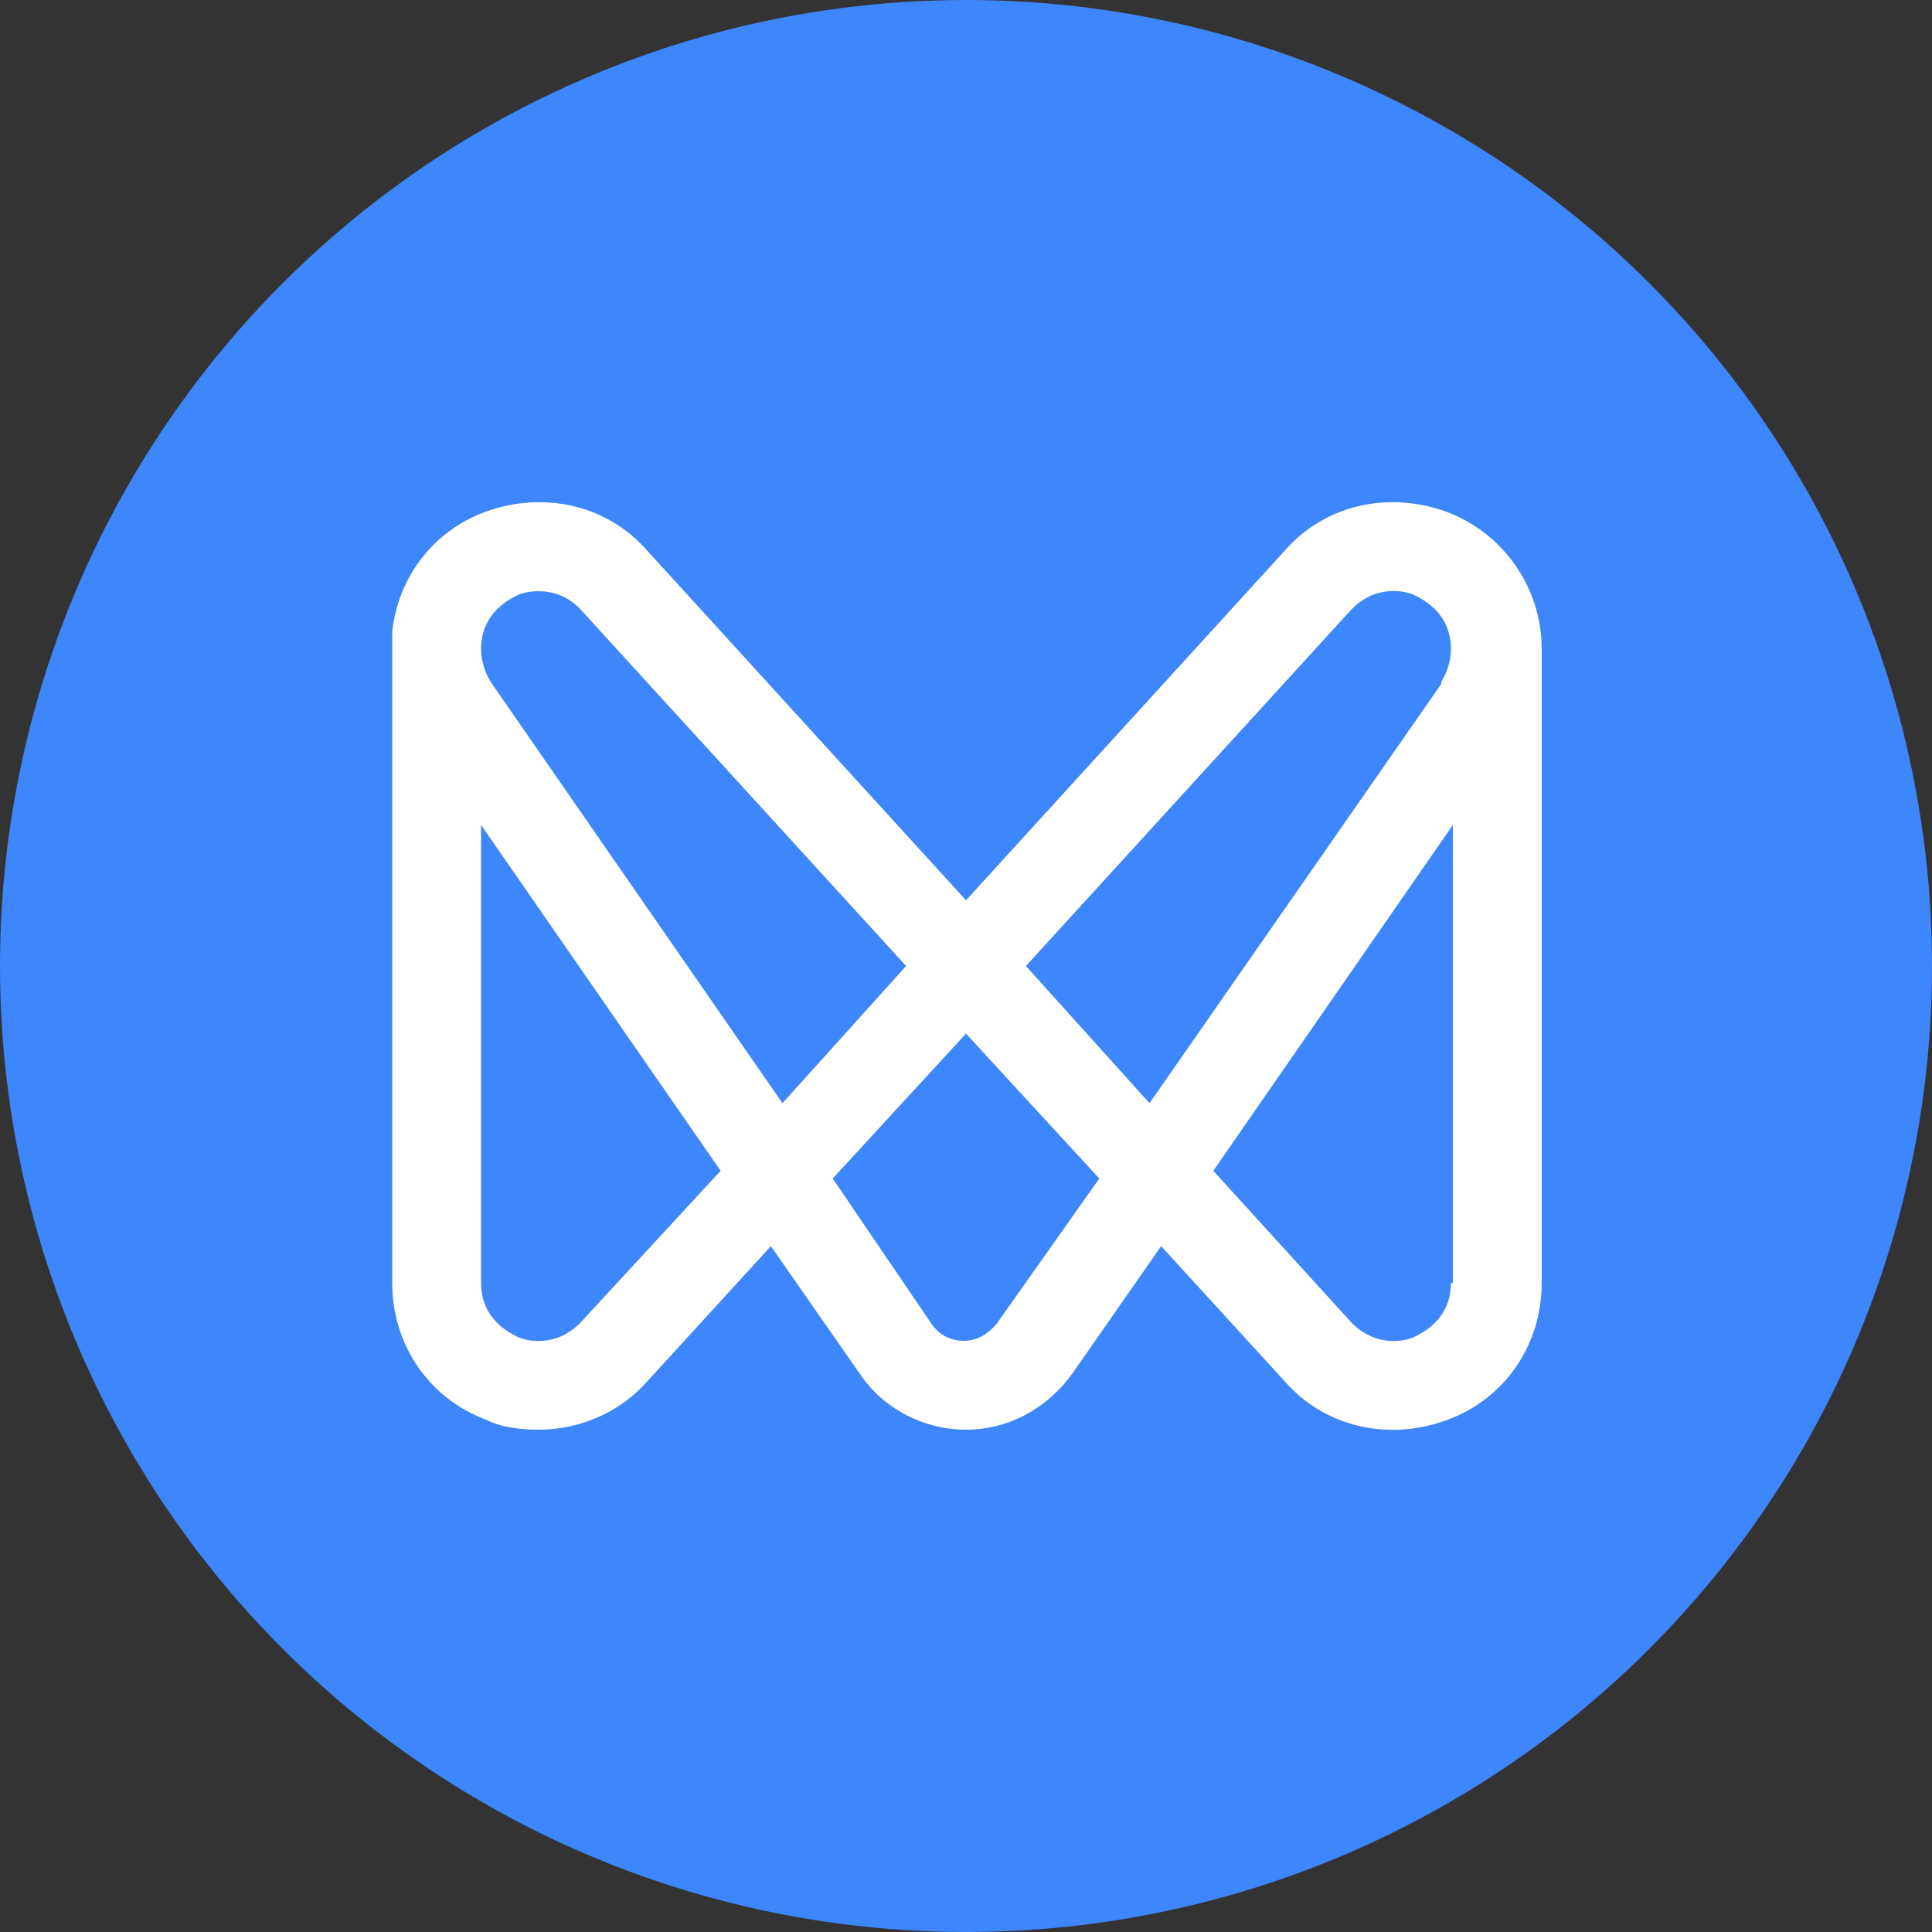
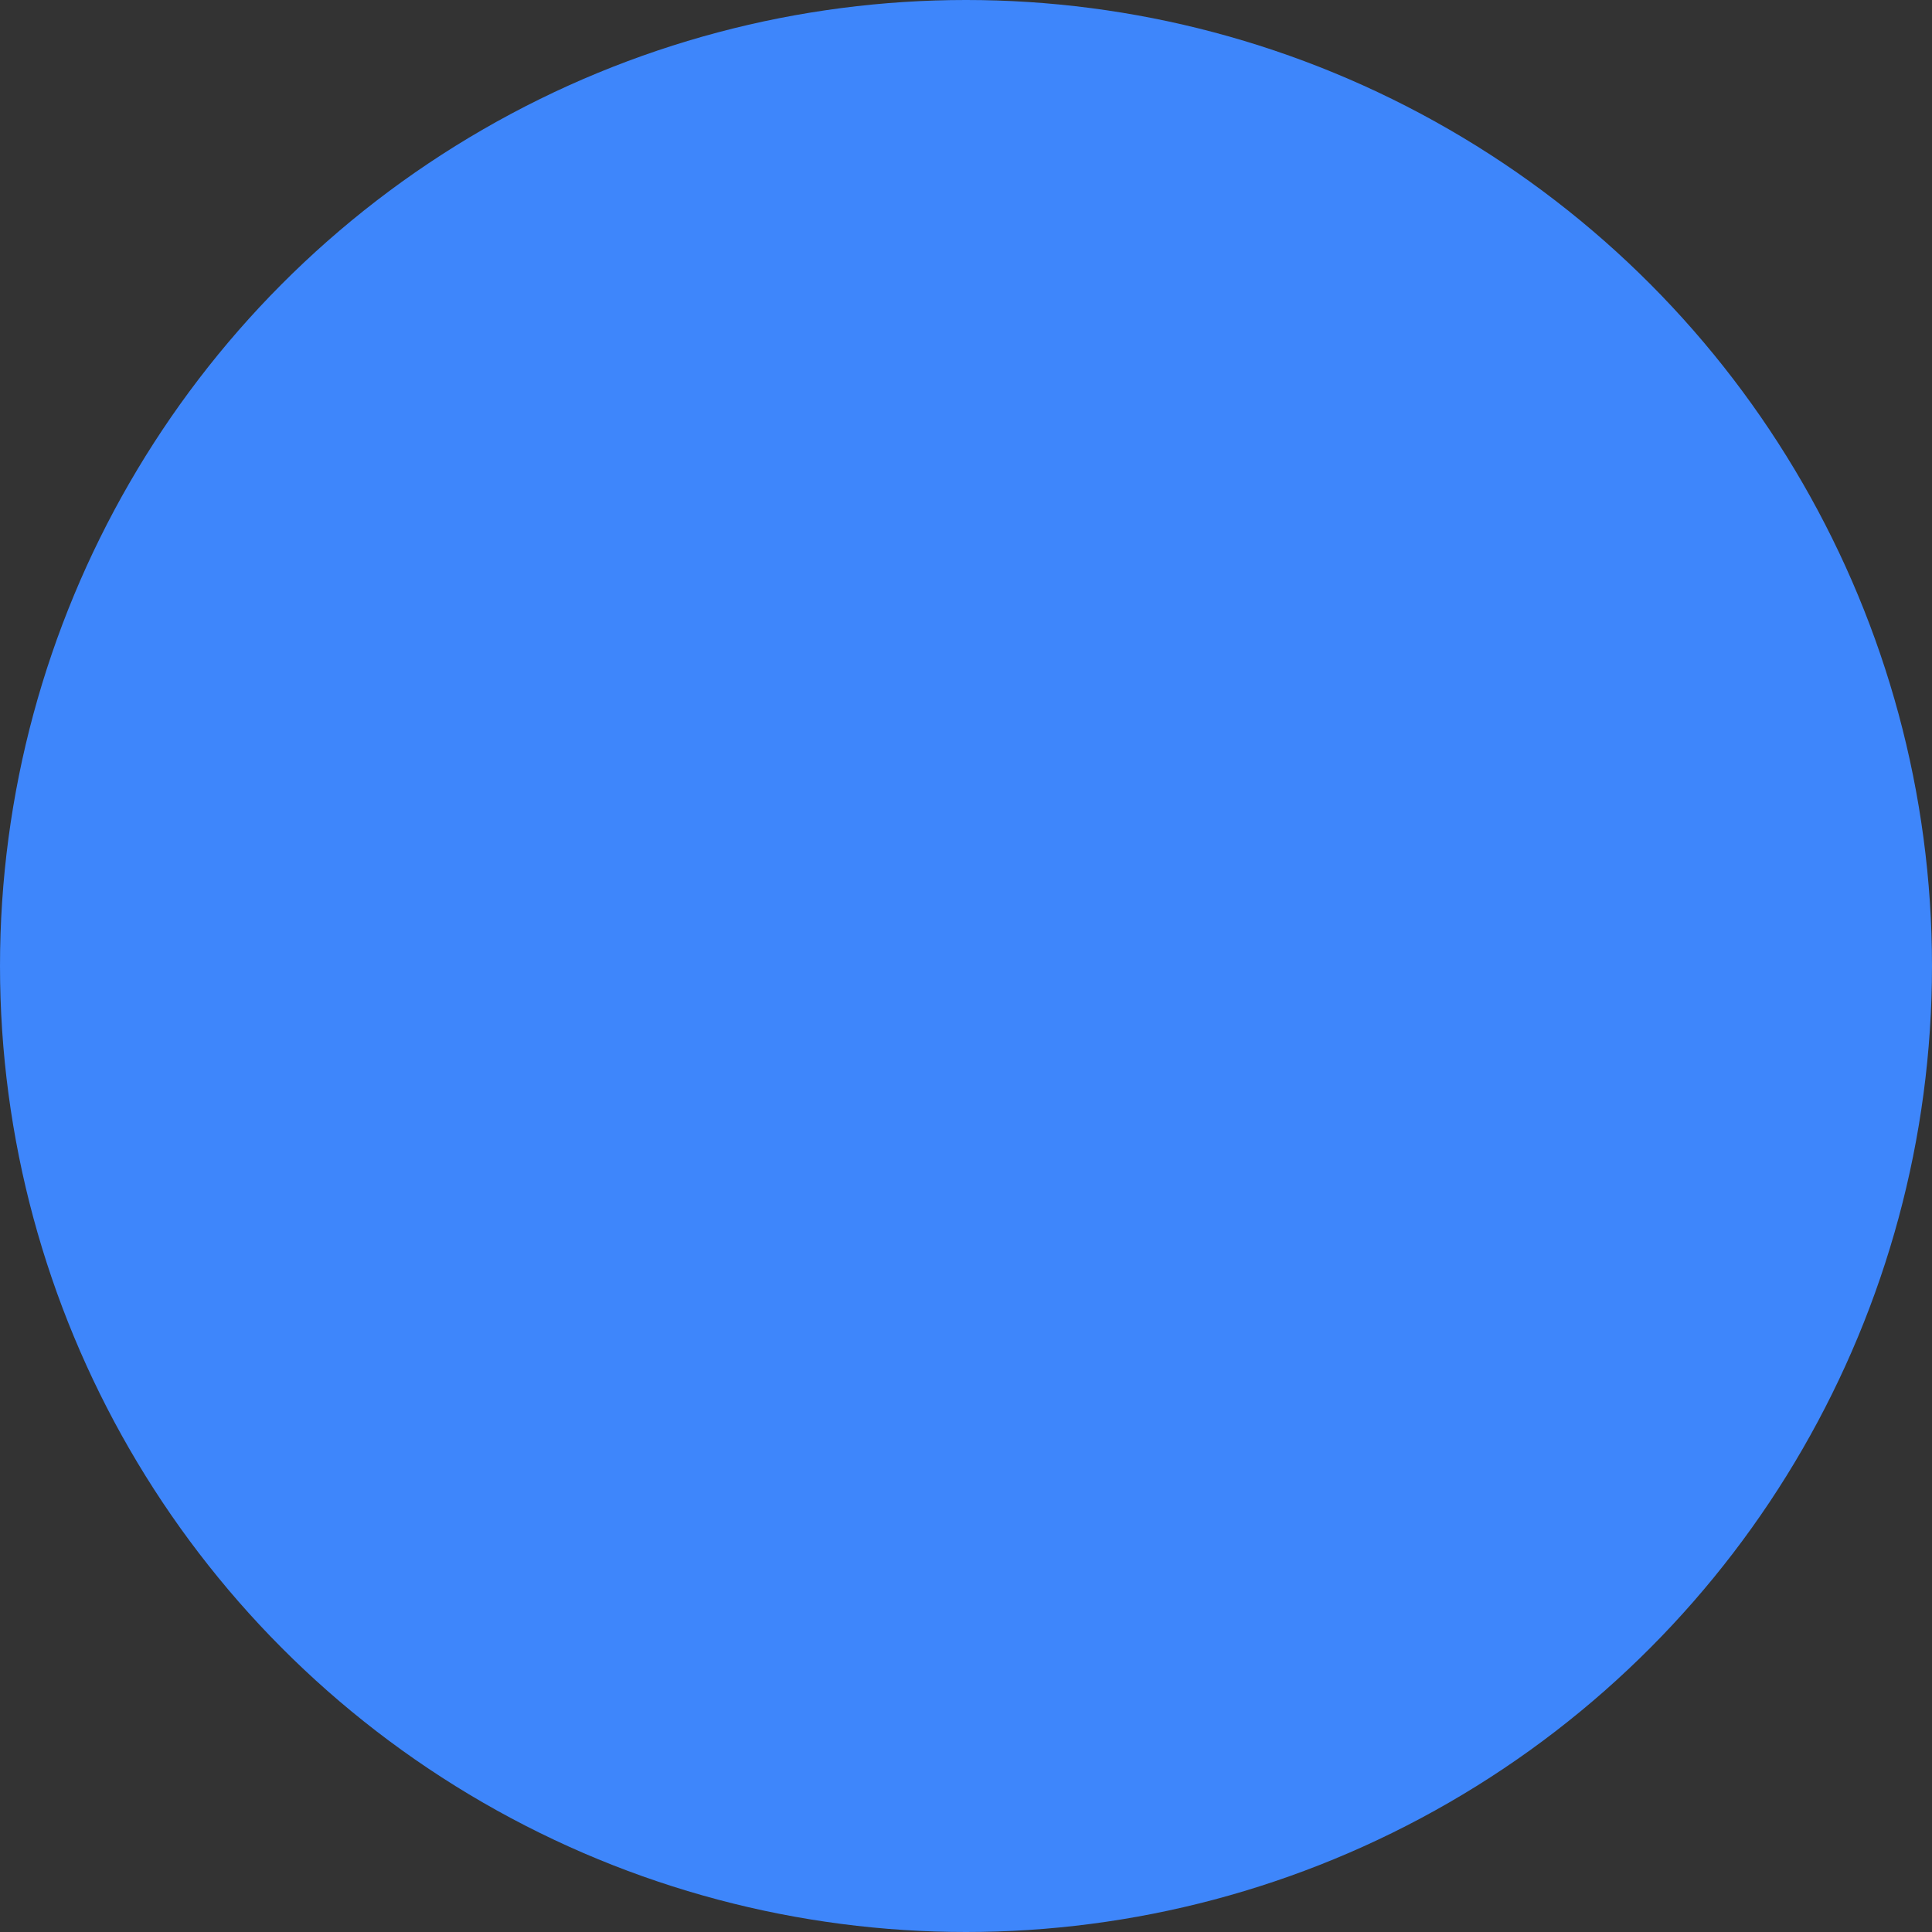
<svg xmlns="http://www.w3.org/2000/svg" version="1.1" id="Layer_1" x="0px" y="0px" viewBox="0 0 100 100" style="enable-background:new 0 0 100 100;" xml:space="preserve">
  <rect x="0" y="0" width="100" height="100" fill="#333333" stroke="none" />
  <style type="text/css">
	.st0{fill:#3E86FB;}
	.st1{fill:#FFFFFF;}
</style>
  <circle class="st0" cx="50" cy="50" r="50" />
-   <path id="Fill-14" class="st1" d="M75.1,33.6c0,0.6-0.2,1.2-0.5,1.7c0,0,0,0,0,0.1L59.5,57.1L53.1,50l16.8-18.4  c1.3-1.4,2.9-1,3.3-0.8C73.6,31,75.1,31.7,75.1,33.6L75.1,33.6z M75.1,66.4c0,1.9-1.5,2.6-1.9,2.8c-0.4,0.2-2,0.6-3.3-0.8l-7.1-7.8  l12.4-17.9V66.4z M51.6,68.5c-0.4,0.5-1,0.9-1.7,0.9s-1.3-0.3-1.7-0.9L43.1,61l6.9-7.5l6.9,7.5L51.6,68.5z M25.4,35.3  c-0.3-0.5-0.5-1.1-0.5-1.7c0-1.9,1.5-2.6,1.9-2.8c0.2-0.1,0.6-0.2,1.1-0.2c0.6,0,1.5,0.2,2.2,1L46.9,50l-6.4,7.1L25.4,35.3z   M30.1,68.4c-1.3,1.4-2.9,1-3.3,0.8c-0.4-0.2-1.9-0.9-1.9-2.8V42.7l12.4,17.9L30.1,68.4z M74.9,26.5c-3-1.1-6.3-0.4-8.4,2L50,46.6  L33.5,28.5c-2.1-2.4-5.4-3.1-8.4-2c-2.7,1-4.5,3.4-4.8,6.2c0,0.1,0,0.1,0,0.2c0,0,0,0.1,0,0.1c0,0,0,0,0,0c0,0.2,0,0.4,0,0.6l0,0  v32.8c0,3.2,1.9,6,4.9,7.1C26,73.9,27,74,27.9,74c2.1,0,4.2-0.9,5.6-2.5l6.4-7l4.6,6.6c1.2,1.8,3.3,2.9,5.5,2.9  c2.2,0,4.2-1.1,5.5-2.9l4.6-6.6l6.4,7c2.1,2.4,5.4,3.1,8.4,2c3-1.1,4.9-3.9,4.9-7.1V33.6C79.8,30.4,77.8,27.6,74.9,26.5L74.9,26.5z" />
</svg>